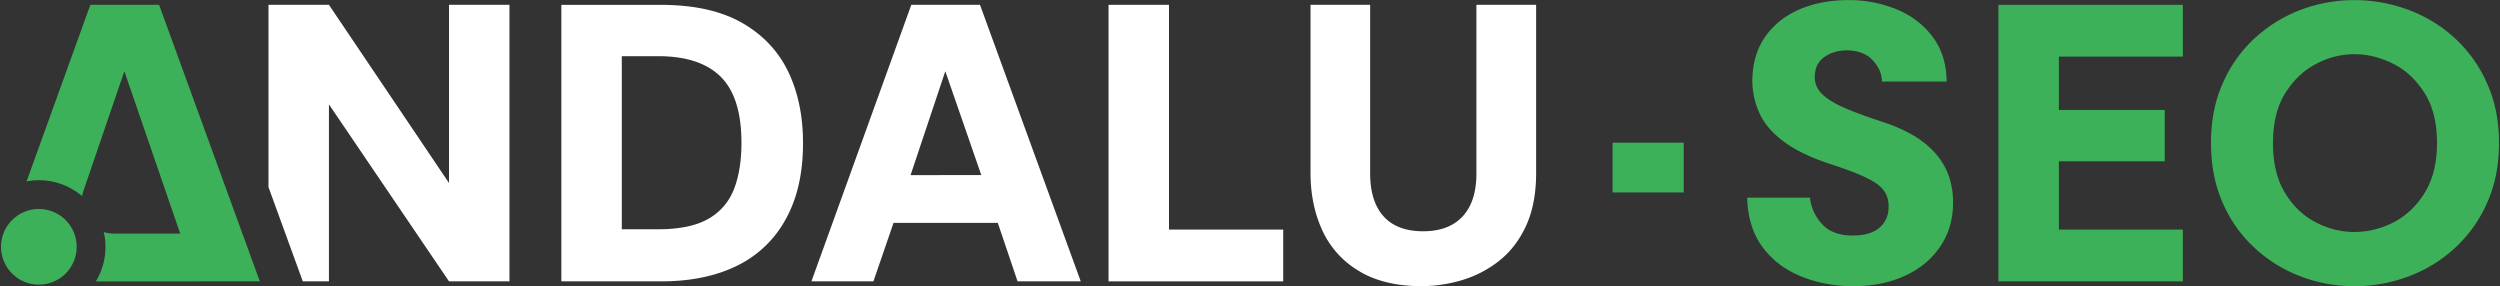
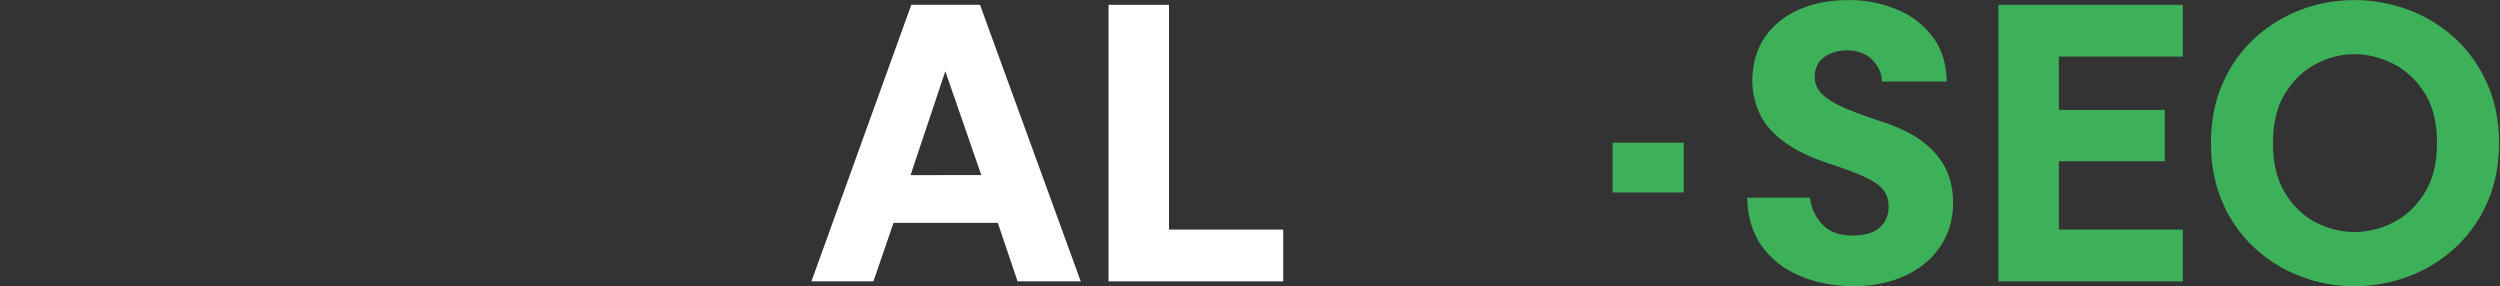
<svg xmlns="http://www.w3.org/2000/svg" id="Capa_1" data-name="Capa 1" viewBox="0 0 2500 286.29">
  <rect x="0" y="0" width="2500" height="286.29" fill="#333333" stroke="none" />
  <defs>
    <style>.cls-1{fill:#fff;}.cls-2{fill:#3db159;}</style>
  </defs>
-   <path class="cls-1" d="M449,4.82V183L328.94,4.82H268.49v182.3l34.3,94.24h26.15v-177L449,281.36h60.46V4.82Z" />
-   <path class="cls-1" d="M788.31,71.86q-14.91-31.05-46.23-49c-20.92-11.92-48-18-81.16-18H561.35V281.36h99.57c29.49,0,54.8-5.13,76-15.58a109.89,109.89,0,0,0,48.95-46.86c11.51-20.71,17.15-46,17.15-75.83Q803.05,102.77,788.31,71.86Zm-54,116.31a57.66,57.66,0,0,1-25.21,30.23c-12.13,7.21-29.18,10.87-51,10.87H621.8V56.18h36.29q41.89,0,62.65,20.6t20.71,66.31C741.45,160.24,739.15,175.3,734.34,188.17Z" />
  <path class="cls-1" d="M980,4.82H911.31L811.43,281.36h62l20.09-58.47H997.8l19.77,58.47h63.18ZM910.57,175.1,945.3,71.24l36,103.86Z" />
  <path class="cls-1" d="M1169,229.59V4.82h-60.45V281.36h174.66V229.59Z" />
-   <path class="cls-1" d="M1476.41,4.82V173.53c0,18.72-4.6,32.94-13.8,42.88s-22.39,14.85-39.54,14.85c-17.36,0-30.54-5-39.43-14.85s-13.49-24.16-13.49-42.88V4.82h-59.62V173.11c0,20.81,3.87,39.85,11.61,56.9a91.55,91.55,0,0,0,36.61,40.89c16.52,10.15,37.65,15.27,63.17,15.27a145.37,145.37,0,0,0,39.12-5.75,111.33,111.33,0,0,0,37.13-18.83c11.29-8.68,20.5-20.18,27.4-34.72s10.56-32.43,10.56-53.76V4.82Z" />
  <path class="cls-2" d="M1612.59,142.67v49.79h71.12V142.67Z" />
  <path class="cls-2" d="M1947.91,173.53a71.35,71.35,0,0,0-14.22-22.07,94,94,0,0,0-21.34-16.63,156.64,156.64,0,0,0-27.72-12.24c-13.7-4.5-25.83-8.78-36.29-13.07s-18.83-8.89-24.68-14-8.89-11.19-8.89-18.3c0-8.79,3-15.27,9-19.77s13.49-6.9,22.17-7.11c11.61,0,20.5,3.24,26.68,9.83s9.3,13.7,9.3,21.34h64.74c-.21-17.68-4.91-32.53-14-44.66s-21-21.24-35.77-27.41A124.66,124.66,0,0,0,1848.34.11c-18,0-34.1,3-48.43,9.1s-25.83,15.07-34.41,27.09-13,26.78-13.17,44.45a78.31,78.31,0,0,0,7.11,32.32q7.05,15.86,25.1,29.08,17.88,13.17,49.58,23.11c11.81,4,21.43,7.53,28.76,10.88s12.86,6.49,16.42,9.62a26.56,26.56,0,0,1,7.32,9.73,28.86,28.86,0,0,1,2,11.19q0,13-9.1,21c-6.07,5.22-15,7.84-26.88,7.84-13.39,0-23.64-3.77-30.54-11.4A45.53,45.53,0,0,1,1810,197.69H1747.2c.52,19.66,5.55,36.08,15.17,49.15s22.38,22.81,38.38,29.39,33.47,9.94,52.72,9.94,36.29-3.45,51.35-10.35,26.77-16.53,35.35-29.18,12.87-27.3,12.87-43.83A79.25,79.25,0,0,0,1947.91,173.53Z" />
  <path class="cls-2" d="M2182.82,56.59V4.82H1998.43V281.36h184.39V229.59H2058.88v-68.3h105.85V109.94H2058.88V56.59Z" />
  <path class="cls-2" d="M2487.08,83.47a135,135,0,0,0-32-45.08A142,142,0,0,0,2408.84,10,154.57,154.57,0,0,0,2354.35.11,151,151,0,0,0,2300.28,10a142.39,142.39,0,0,0-45.81,28.44,132.91,132.91,0,0,0-31.8,45.08Q2210.91,110,2211,143.09q0,33.25,11.71,59.72a132.5,132.5,0,0,0,31.8,45,140.51,140.51,0,0,0,45.81,28.44,148.92,148.92,0,0,0,54.07,9.94,152.44,152.44,0,0,0,54.49-9.94,140.2,140.2,0,0,0,46.23-28.44,134.56,134.56,0,0,0,32-45Q2499,176.3,2499,143.09T2487.08,83.47Zm-62.44,109.41q-12.24,19.76-31.17,29.49a85.8,85.8,0,0,1-39.12,9.62,83.58,83.58,0,0,1-38.49-9.62Q2297,212.65,2285,192.88c-8.06-13.18-12-29.71-12-49.79q0-30.43,12.24-49.89,12.22-19.61,30.85-29.29a81.35,81.35,0,0,1,38.28-9.72c13.18,0,26.05,3.24,38.7,9.52s23.11,16.1,31.48,29.28S2437,122.8,2437,143.09C2437,163.17,2432.79,179.7,2424.64,192.88Z" />
-   <path class="cls-2" d="M259.81,281.36,159.09,4.82H90.37L26.57,181.37a67.63,67.63,0,0,1,12.24-1.15,66.58,66.58,0,0,1,43.3,15.9,43.3,43.3,0,0,1,1.25-5l41-119.86,55.86,162.32H113.69a31.47,31.47,0,0,1-10-1.57,58.13,58.13,0,0,1,1.78,14.85,66.65,66.65,0,0,1-9.62,34.52Z" />
-   <circle class="cls-2" cx="38.84" cy="246.81" r="37.84" />
</svg>